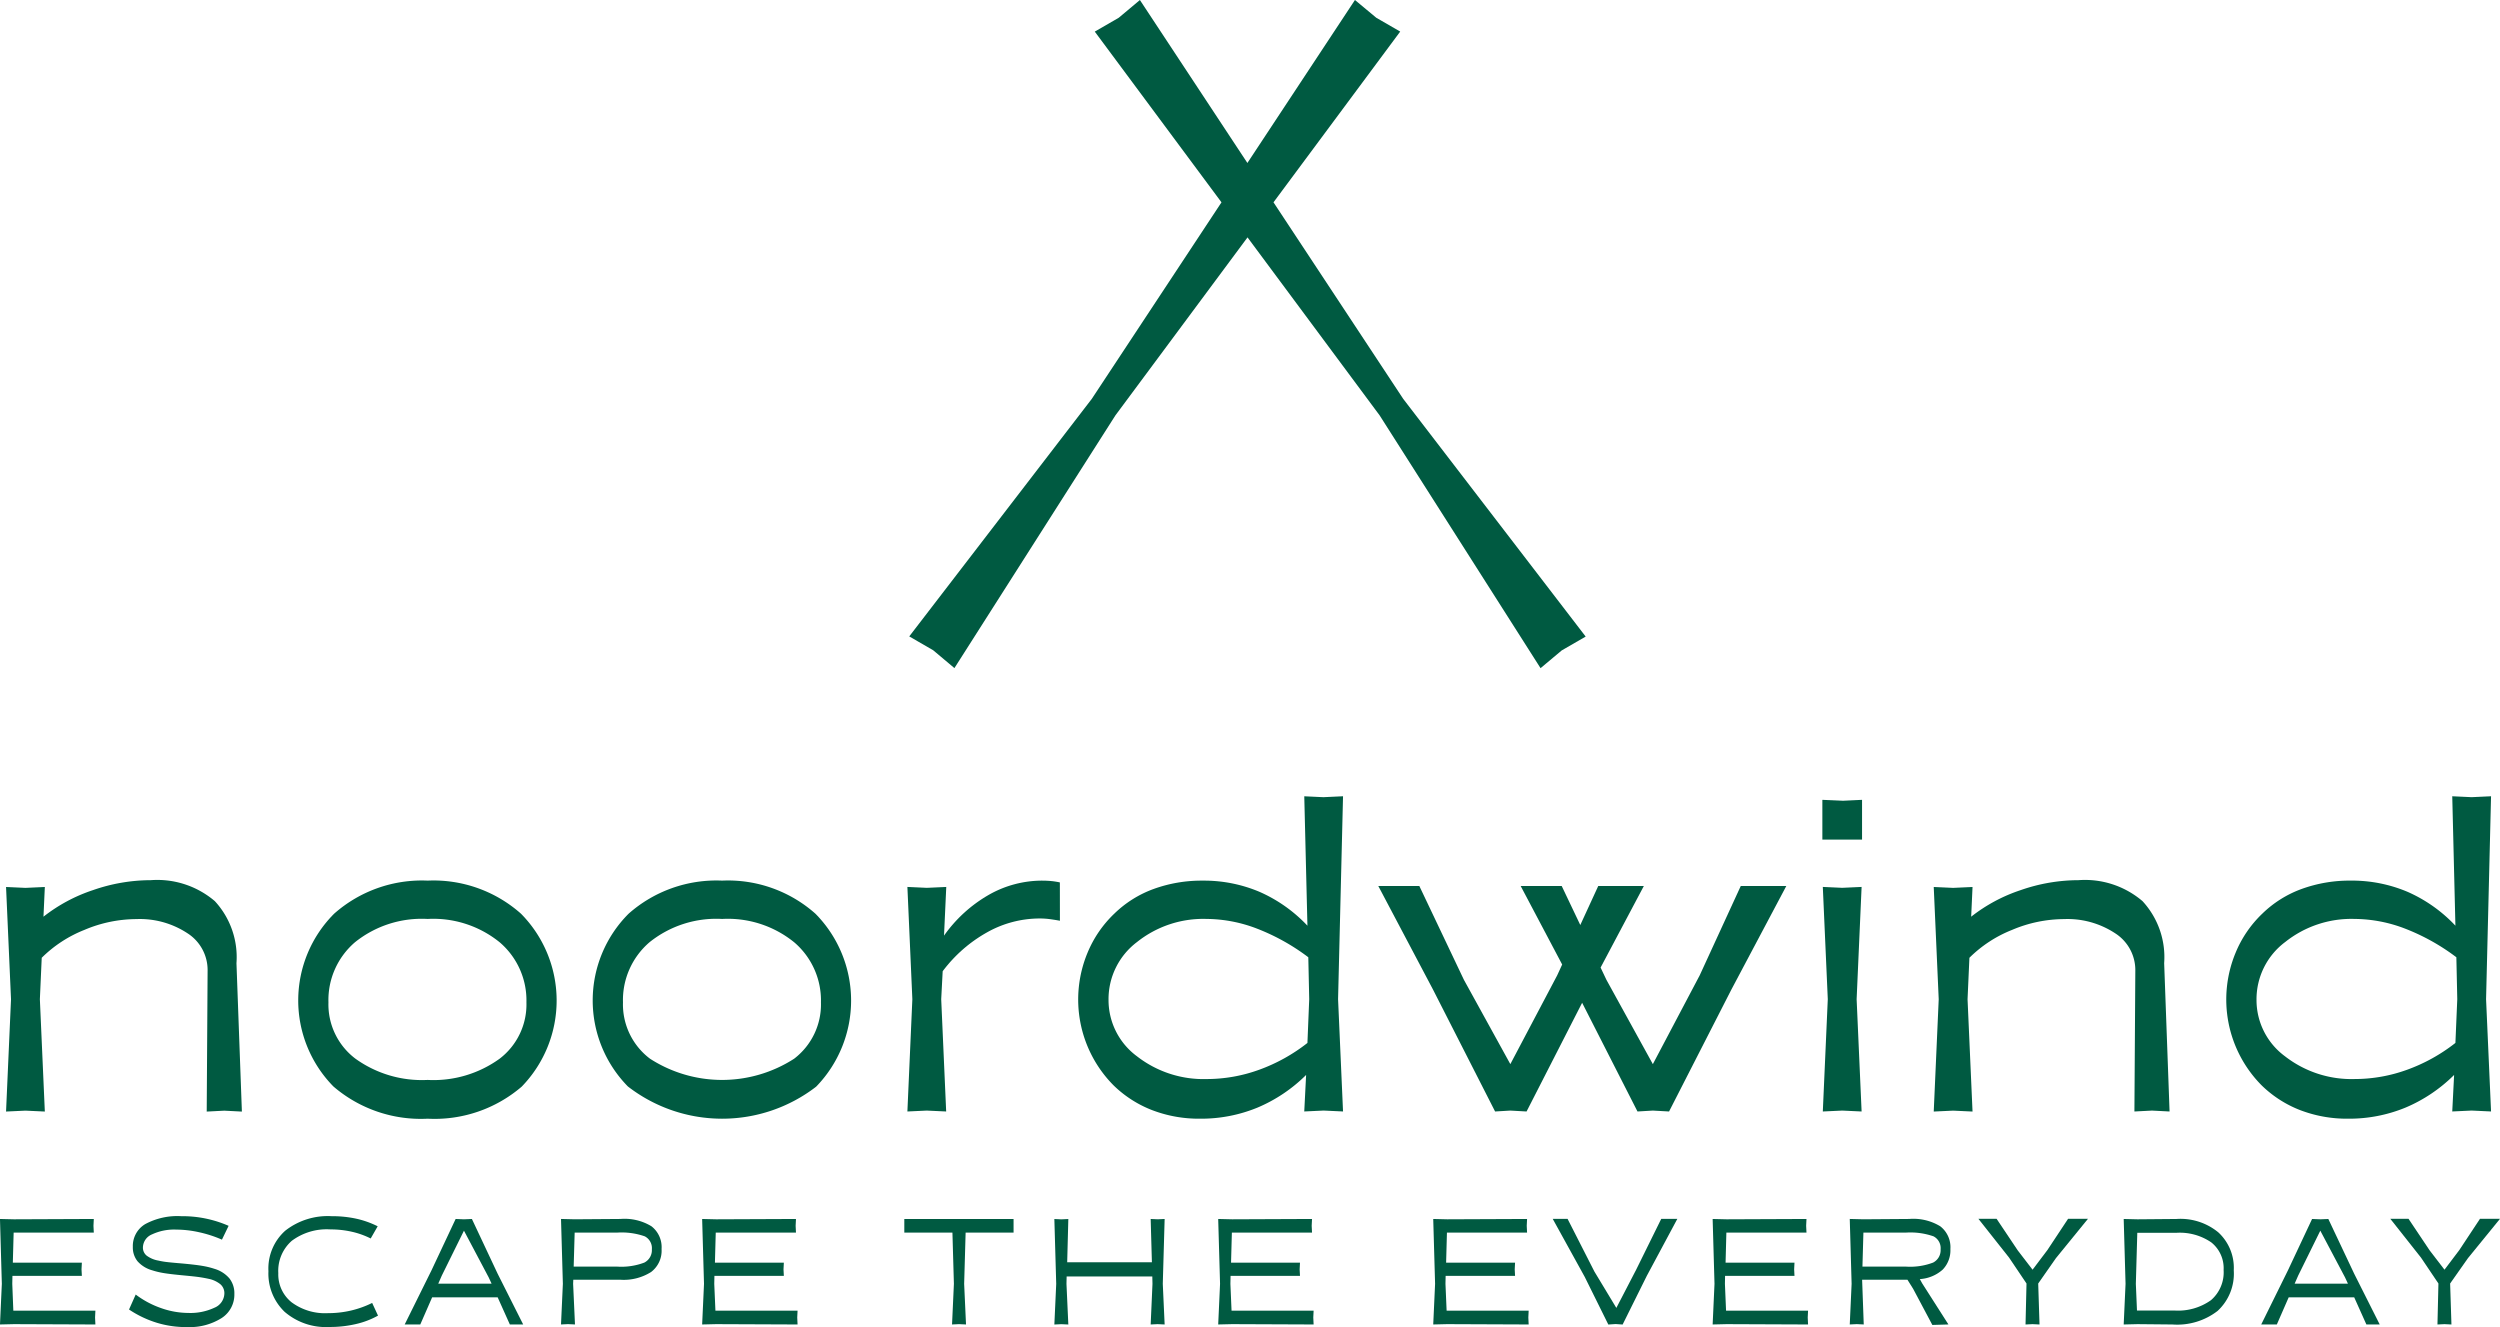
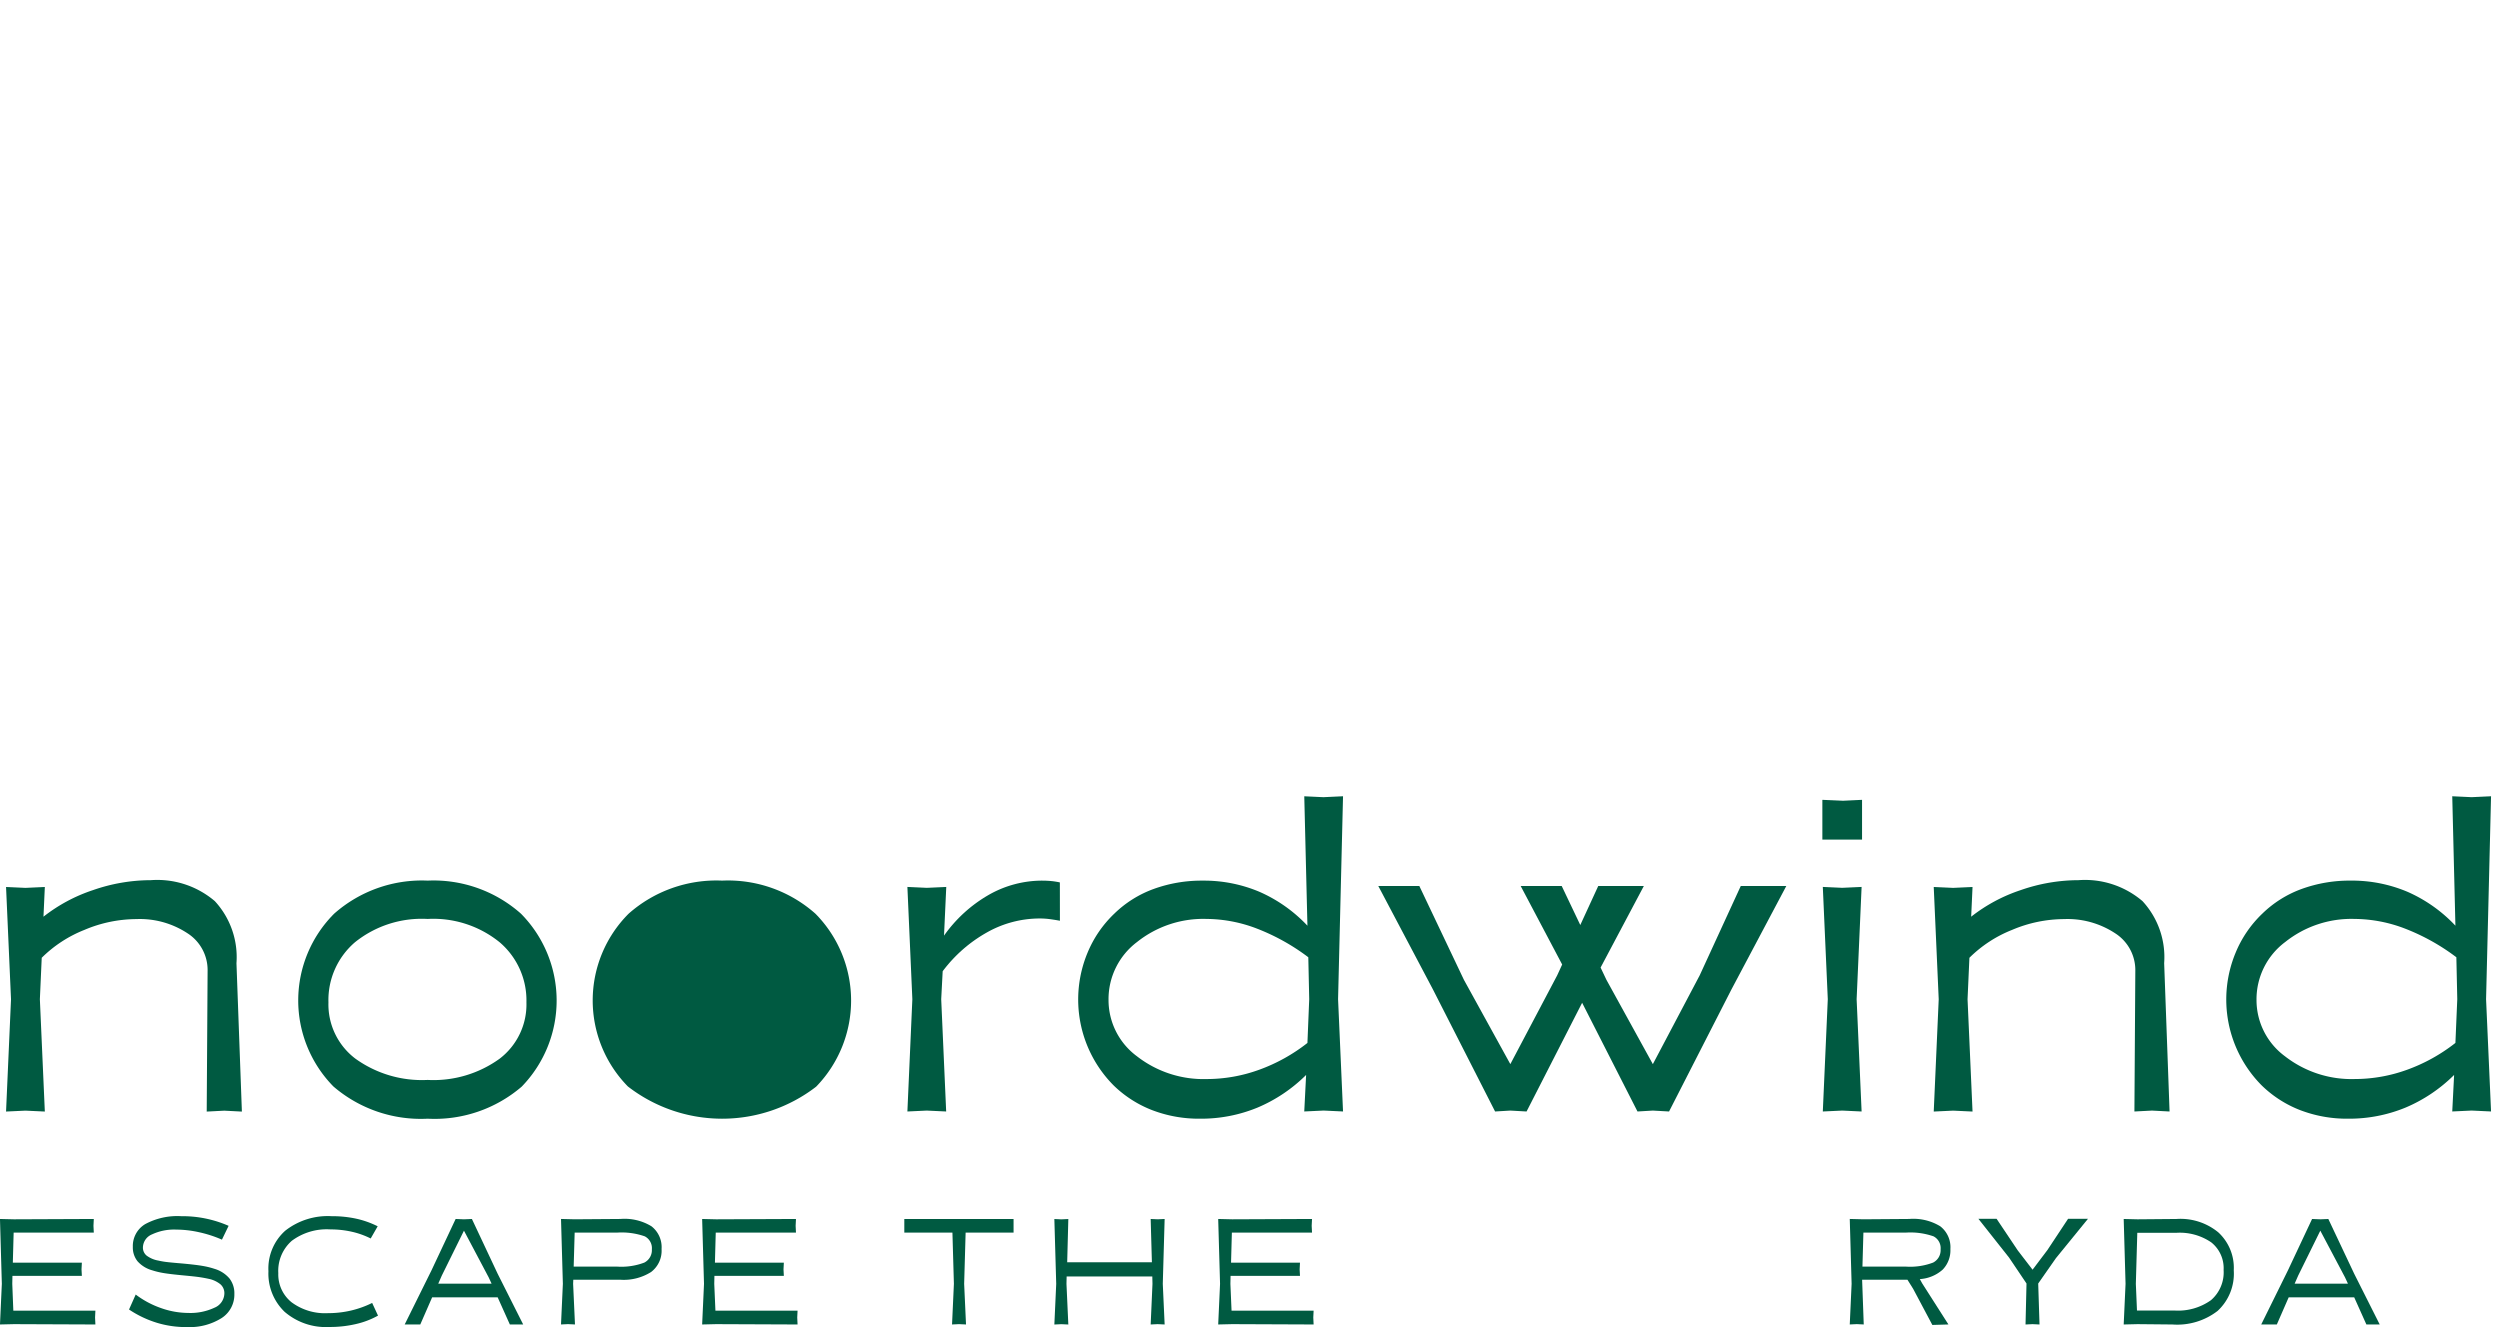
<svg xmlns="http://www.w3.org/2000/svg" width="134.619" height="71.46" viewBox="0 0 134.619 71.46">
  <g id="SKN_Logo_RGB_noordwind" transform="translate(-36.039 -18.031)">
    <path id="Pfad_850" data-name="Pfad 850" d="M47.607,66.555a4.769,4.769,0,0,0-3.448-1.129,9.5,9.5,0,0,0-3.108.534,8.774,8.774,0,0,0-2.671,1.433l.073-1.6-1.044.048-1.044-.048.267,6.046-.267,6.046,1.044-.049,1.044.049-.267-6.046.1-2.234a6.83,6.83,0,0,1,2.295-1.5,7.223,7.223,0,0,1,2.8-.583,4.658,4.658,0,0,1,2.756.765,2.35,2.35,0,0,1,1.081,2l-.048,7.6.947-.049.947.049-.292-7.988A4.445,4.445,0,0,0,47.607,66.555Z" fill="#005a41" />
    <path id="Pfad_851" data-name="Pfad 851" d="M59.067,65.45a7.127,7.127,0,0,0-5.038,1.784,6.609,6.609,0,0,0-.037,9.3,7.219,7.219,0,0,0,5.075,1.736,7.2,7.2,0,0,0,5.063-1.725,6.654,6.654,0,0,0-.036-9.312A7.086,7.086,0,0,0,59.067,65.45Zm3.874,9.591a6.079,6.079,0,0,1-3.874,1.142,6.128,6.128,0,0,1-3.885-1.142,3.661,3.661,0,0,1-1.457-3.035,4.1,4.1,0,0,1,1.433-3.241,5.74,5.74,0,0,1,3.909-1.251,5.67,5.67,0,0,1,3.886,1.263,4.113,4.113,0,0,1,1.433,3.229A3.674,3.674,0,0,1,62.941,75.041Z" fill="#005a41" />
-     <path id="Pfad_852" data-name="Pfad 852" d="M74.924,65.45a7.127,7.127,0,0,0-5.038,1.784,6.609,6.609,0,0,0-.037,9.3,8.288,8.288,0,0,0,10.137.012,6.654,6.654,0,0,0-.036-9.312A7.085,7.085,0,0,0,74.924,65.45ZM78.8,75.041a7.161,7.161,0,0,1-7.758,0,3.661,3.661,0,0,1-1.457-3.035,4.1,4.1,0,0,1,1.433-3.241,5.74,5.74,0,0,1,3.909-1.251,5.669,5.669,0,0,1,3.885,1.263,4.113,4.113,0,0,1,1.433,3.229A3.674,3.674,0,0,1,78.8,75.041Z" fill="#005a41" />
+     <path id="Pfad_852" data-name="Pfad 852" d="M74.924,65.45a7.127,7.127,0,0,0-5.038,1.784,6.609,6.609,0,0,0-.037,9.3,8.288,8.288,0,0,0,10.137.012,6.654,6.654,0,0,0-.036-9.312A7.085,7.085,0,0,0,74.924,65.45ZM78.8,75.041A3.674,3.674,0,0,1,78.8,75.041Z" fill="#005a41" />
    <path id="Pfad_853" data-name="Pfad 853" d="M93.11,65.547a4.053,4.053,0,0,0-.461-.073q-.243-.023-.485-.023a5.8,5.8,0,0,0-2.9.776,7.552,7.552,0,0,0-2.392,2.186l.121-2.622-1.044.048L84.9,65.79l.267,6.046L84.9,77.882l1.044-.049,1.044.049-.267-6.046L86.8,70.33a7.651,7.651,0,0,1,2.379-2.088,5.784,5.784,0,0,1,2.841-.753,4.278,4.278,0,0,1,.559.036q.267.037.534.086Z" fill="#005a41" />
    <path id="Pfad_854" data-name="Pfad 854" d="M107.315,60.958l-1.044-.049.17,6.969a7.909,7.909,0,0,0-2.574-1.821,7.656,7.656,0,0,0-3.06-.606,7.563,7.563,0,0,0-2.647.449,5.949,5.949,0,0,0-2.112,1.323A6.159,6.159,0,0,0,94.6,69.335,6.558,6.558,0,0,0,96,76.473a6.153,6.153,0,0,0,2.076,1.335,7.029,7.029,0,0,0,2.586.462,7.964,7.964,0,0,0,3.084-.595,8.264,8.264,0,0,0,2.624-1.761l-.1,1.967,1.044-.049,1.044.049-.267-6.046.267-10.927-1.044.049Zm-.874,13.233a9.35,9.35,0,0,1-2.6,1.444,8.264,8.264,0,0,1-2.817.5,5.828,5.828,0,0,1-3.764-1.227,3.76,3.76,0,0,1-1.529-3.047,3.849,3.849,0,0,1,1.529-3.1A5.716,5.716,0,0,1,101,67.513a7.691,7.691,0,0,1,2.756.534,11.4,11.4,0,0,1,2.732,1.53l.049,2.258Z" fill="#005a41" />
    <path id="Pfad_855" data-name="Pfad 855" d="M117.367,77.833l.874.049,2.992-5.854,2.981,5.854.826-.049.874.049,3.351-6.556,2.962-5.585h-2.452l-2.21,4.808-2.524,4.783-2.5-4.54-.314-.66,2.329-4.391H122.1l-.966,2.1-1-2.1h-2.21l2.234,4.227-.267.581-2.524,4.783-2.5-4.54-2.4-5.051h-2.21l2.938,5.561,3.351,6.58Z" fill="#005a41" />
    <path id="Pfad_856" data-name="Pfad 856" d="M136.306,61.1l-1.021.049-1.116-.049V63.24h2.137Z" fill="#005a41" />
    <path id="Pfad_857" data-name="Pfad 857" d="M136.014,71.836l.268-6.046-1.044.048-1.045-.048.268,6.046-.268,6.046,1.045-.049,1.044.049Z" fill="#005a41" />
    <path id="Pfad_858" data-name="Pfad 858" d="M151.021,70.282l-.049,7.6.947-.049.946.049-.291-7.988a4.443,4.443,0,0,0-1.166-3.339,4.766,4.766,0,0,0-3.447-1.129,9.5,9.5,0,0,0-3.108.534,8.768,8.768,0,0,0-2.671,1.433l.073-1.6-1.044.048-1.045-.048.268,6.046-.268,6.046,1.045-.049,1.044.049-.268-6.046.1-2.234a6.825,6.825,0,0,1,2.294-1.5,7.228,7.228,0,0,1,2.8-.583,4.659,4.659,0,0,1,2.756.765A2.349,2.349,0,0,1,151.021,70.282Z" fill="#005a41" />
    <path id="Pfad_859" data-name="Pfad 859" d="M159.895,77.808a7.028,7.028,0,0,0,2.586.462,7.959,7.959,0,0,0,3.083-.595,8.267,8.267,0,0,0,2.623-1.761l-.1,1.967,1.044-.049,1.045.049-.268-6.046.268-10.927-1.045.049-1.044-.049.17,6.969a7.9,7.9,0,0,0-2.573-1.821,7.656,7.656,0,0,0-3.06-.606,7.559,7.559,0,0,0-2.646.449,5.949,5.949,0,0,0-2.112,1.323,6.14,6.14,0,0,0-1.445,2.112,6.561,6.561,0,0,0,1.4,7.139A6.145,6.145,0,0,0,159.895,77.808Zm-.813-9.044a5.713,5.713,0,0,1,3.739-1.251,7.693,7.693,0,0,1,2.756.534,11.393,11.393,0,0,1,2.731,1.53l.049,2.258-.1,2.355a9.345,9.345,0,0,1-2.6,1.444,8.261,8.261,0,0,1-2.816.5,5.825,5.825,0,0,1-3.764-1.227,3.758,3.758,0,0,1-1.53-3.047A3.847,3.847,0,0,1,159.081,68.764Z" fill="#005a41" />
-     <path id="Pfad_860" data-name="Pfad 860" d="M87.432,54.006,96.1,40.4l7.115-9.587,7.116,9.588,8.663,13.609,1.141-.956,1.289-.745-9.825-12.8-6.985-10.584,6.823-9.194-1.289-.744L109,18.031l-5.792,8.776L97.42,18.032l-1.141.956-1.289.745,6.823,9.193L94.829,39.509,85,52.3l1.288.745Z" fill="#005a41" />
    <path id="Pfad_861" data-name="Pfad 861" d="M36.757,88.607,36.7,87.162l.009-.429h3.738l-.018-.351.018-.358H36.73l.044-1.619H41.09l-.018-.368.018-.367-4.3.018-.752-.018.1,3.492-.1,2.189.752-.018,4.386.018-.018-.376.018-.368Z" fill="#005a41" />
    <path id="Pfad_862" data-name="Pfad 862" d="M47.593,86.356a4.3,4.3,0,0,0-.661-.161q-.38-.066-1.168-.136-.534-.044-.774-.074a4.044,4.044,0,0,1-.425-.075,1.484,1.484,0,0,1-.63-.267.552.552,0,0,1-.2-.442.778.778,0,0,1,.486-.7,2.805,2.805,0,0,1,1.309-.259,5.7,5.7,0,0,1,1.226.141,6.48,6.48,0,0,1,1.234.4l.359-.744A6.187,6.187,0,0,0,45.8,83.52a3.639,3.639,0,0,0-1.939.425,1.37,1.37,0,0,0-.669,1.229,1.185,1.185,0,0,0,.254.775,1.646,1.646,0,0,0,.788.485,4.238,4.238,0,0,0,.622.149q.359.06,1.12.131.569.053.828.092c.172.026.322.054.451.083a1.474,1.474,0,0,1,.656.3.637.637,0,0,1,.21.49.853.853,0,0,1-.539.771,3.047,3.047,0,0,1-1.4.28,4.444,4.444,0,0,1-1.475-.263,4.949,4.949,0,0,1-1.361-.728l-.359.806a5.694,5.694,0,0,0,1.51.718,5.4,5.4,0,0,0,1.632.228,3.22,3.22,0,0,0,1.843-.485,1.5,1.5,0,0,0,.687-1.3,1.3,1.3,0,0,0-.263-.832A1.681,1.681,0,0,0,47.593,86.356Z" fill="#005a41" />
    <path id="Pfad_863" data-name="Pfad 863" d="M54.942,88.6a5.407,5.407,0,0,1-1.239.141,3.021,3.021,0,0,1-1.96-.583,1.918,1.918,0,0,1-.718-1.571,2.151,2.151,0,0,1,.727-1.742,3.147,3.147,0,0,1,2.083-.613,5.134,5.134,0,0,1,1.138.123A4.392,4.392,0,0,1,56,84.72l.376-.656a4.941,4.941,0,0,0-1.16-.411A6.1,6.1,0,0,0,53.9,83.52,3.708,3.708,0,0,0,51.4,84.3a2.732,2.732,0,0,0-.906,2.184,2.848,2.848,0,0,0,.875,2.189,3.408,3.408,0,0,0,2.416.813,6.133,6.133,0,0,0,1.414-.157,4.49,4.49,0,0,0,1.195-.455l-.315-.683A5.279,5.279,0,0,1,54.942,88.6Z" fill="#005a41" />
    <path id="Pfad_864" data-name="Pfad 864" d="M61.45,83.67l-.429.018-.447-.018-1.3,2.766-1.444,2.916h.84l.639-1.463h3.528l.657,1.463h.718l-1.375-2.732Zm-1.812,3.483.192-.437L61.022,84.3l1.33,2.513.158.341Z" fill="#005a41" />
    <path id="Pfad_865" data-name="Pfad 865" d="M71.118,84.063a2.776,2.776,0,0,0-1.667-.394l-2.468.018-.735-.018.1,3.492-.1,2.189.376-.018.376.018-.1-2.189.009-.219h2.539a2.758,2.758,0,0,0,1.65-.416,1.438,1.438,0,0,0,.565-1.238A1.422,1.422,0,0,0,71.118,84.063Zm-.385,1.956a3.484,3.484,0,0,1-1.475.215H66.93l.053-1.829h2.276a3.77,3.77,0,0,1,1.5.2.716.716,0,0,1,.381.7A.749.749,0,0,1,70.733,86.019Z" fill="#005a41" />
    <path id="Pfad_866" data-name="Pfad 866" d="M74.563,88.607,74.5,87.162l.009-.429h3.738l-.018-.351.018-.358H74.536l.044-1.619H78.9l-.018-.368.018-.367-4.3.018-.752-.018.1,3.492-.1,2.189.752-.018,4.386.018-.018-.376.018-.368Z" fill="#005a41" />
    <path id="Pfad_867" data-name="Pfad 867" d="M84.734,84.405h2.591l.079,2.757-.1,2.189.376-.018.376.018-.1-2.189.079-2.757h2.582V83.67H84.734Z" fill="#005a41" />
    <path id="Pfad_868" data-name="Pfad 868" d="M98.381,83.687,98,83.67,98.066,86H93.505l.061-2.328-.376.018-.376-.018.1,3.492-.1,2.189.376-.018.376.018-.1-2.189.009-.4h4.613l.009.4L98,89.351l.376-.018.376.018-.1-2.189.1-3.492Z" fill="#005a41" />
    <path id="Pfad_869" data-name="Pfad 869" d="M102.355,88.607l-.062-1.445.009-.429h3.738l-.018-.351.018-.358h-3.712l.044-1.619h4.316l-.018-.368.018-.367-4.3.018-.752-.018.1,3.492-.1,2.189.752-.018,4.386.018-.018-.376.018-.368Z" fill="#005a41" />
-     <path id="Pfad_870" data-name="Pfad 870" d="M113.936,88.607l-.062-1.445.009-.429h3.738l-.018-.351.018-.358h-3.712l.044-1.619h4.315l-.018-.368.018-.367-4.3.018-.753-.018.1,3.492-.1,2.189.753-.018,4.386.018-.018-.376.018-.368Z" fill="#005a41" />
-     <path id="Pfad_871" data-name="Pfad 871" d="M124.143,86.4l-1.068,2.059L121.893,86.5l-1.444-2.836h-.8l1.724,3.125,1.27,2.565.394-.026.377.026,1.3-2.618,1.646-3.072h-.867Z" fill="#005a41" />
-     <path id="Pfad_872" data-name="Pfad 872" d="M128.983,88.607l-.061-1.445.008-.429h3.738l-.018-.351.018-.358h-3.711L129,84.405h4.314l-.018-.368.018-.367-4.3.018-.753-.018.1,3.492-.1,2.189.753-.018,4.385.018-.018-.376.018-.368Z" fill="#005a41" />
    <path id="Pfad_873" data-name="Pfad 873" d="M141.063,85.289a1.423,1.423,0,0,0-.547-1.226,2.778,2.778,0,0,0-1.668-.394l-2.469.018-.735-.018.1,3.492-.1,2.189.377-.018.376.018-.087-2.408h2.441l.307.49,1.033,1.944.866-.026-1.409-2.207-.131-.236a2.038,2.038,0,0,0,1.229-.508A1.492,1.492,0,0,0,141.063,85.289Zm-.933.73a3.486,3.486,0,0,1-1.475.215h-2.328l.052-1.829h2.276a3.768,3.768,0,0,1,1.5.2.716.716,0,0,1,.381.7A.749.749,0,0,1,140.13,86.019Z" fill="#005a41" />
    <path id="Pfad_874" data-name="Pfad 874" d="M146.288,85.342l-.8,1.059-.8-1.041-1.138-1.7h-.98l1.654,2.092.937,1.392v.018l-.052,2.189.376-.018.377.018-.07-2.189v-.018l.954-1.365,1.725-2.118H147.4Z" fill="#005a41" />
    <path id="Pfad_875" data-name="Pfad 875" d="M153.239,83.67l-2.1.018-.744-.018.1,3.492-.1,2.189.744-.018,1.882.018a3.553,3.553,0,0,0,2.43-.73,2.727,2.727,0,0,0,.871-2.186,2.594,2.594,0,0,0-.832-2.044A3.2,3.2,0,0,0,153.239,83.67Zm1.855,4.373a3.05,3.05,0,0,1-1.97.556h-2.014l-.061-1.437.078-2.748h2.11a3,3,0,0,1,1.873.516,1.773,1.773,0,0,1,.665,1.488A1.975,1.975,0,0,1,155.094,88.043Z" fill="#005a41" />
    <path id="Pfad_876" data-name="Pfad 876" d="M161.414,83.67l-.429.018-.446-.018-1.3,2.766L157.8,89.351h.841l.639-1.463h3.527l.656,1.463h.718l-1.374-2.732ZM159.6,87.153l.192-.437,1.19-2.416,1.33,2.513.158.341Z" fill="#005a41" />
-     <path id="Pfad_877" data-name="Pfad 877" d="M168.933,85.779l1.725-2.118H169.58l-1.111,1.681-.8,1.059-.8-1.041-1.138-1.7h-.98l1.654,2.092.937,1.392v.018l-.052,2.189.376-.018.377.018-.07-2.189v-.018Z" fill="#005a41" />
  </g>
</svg>